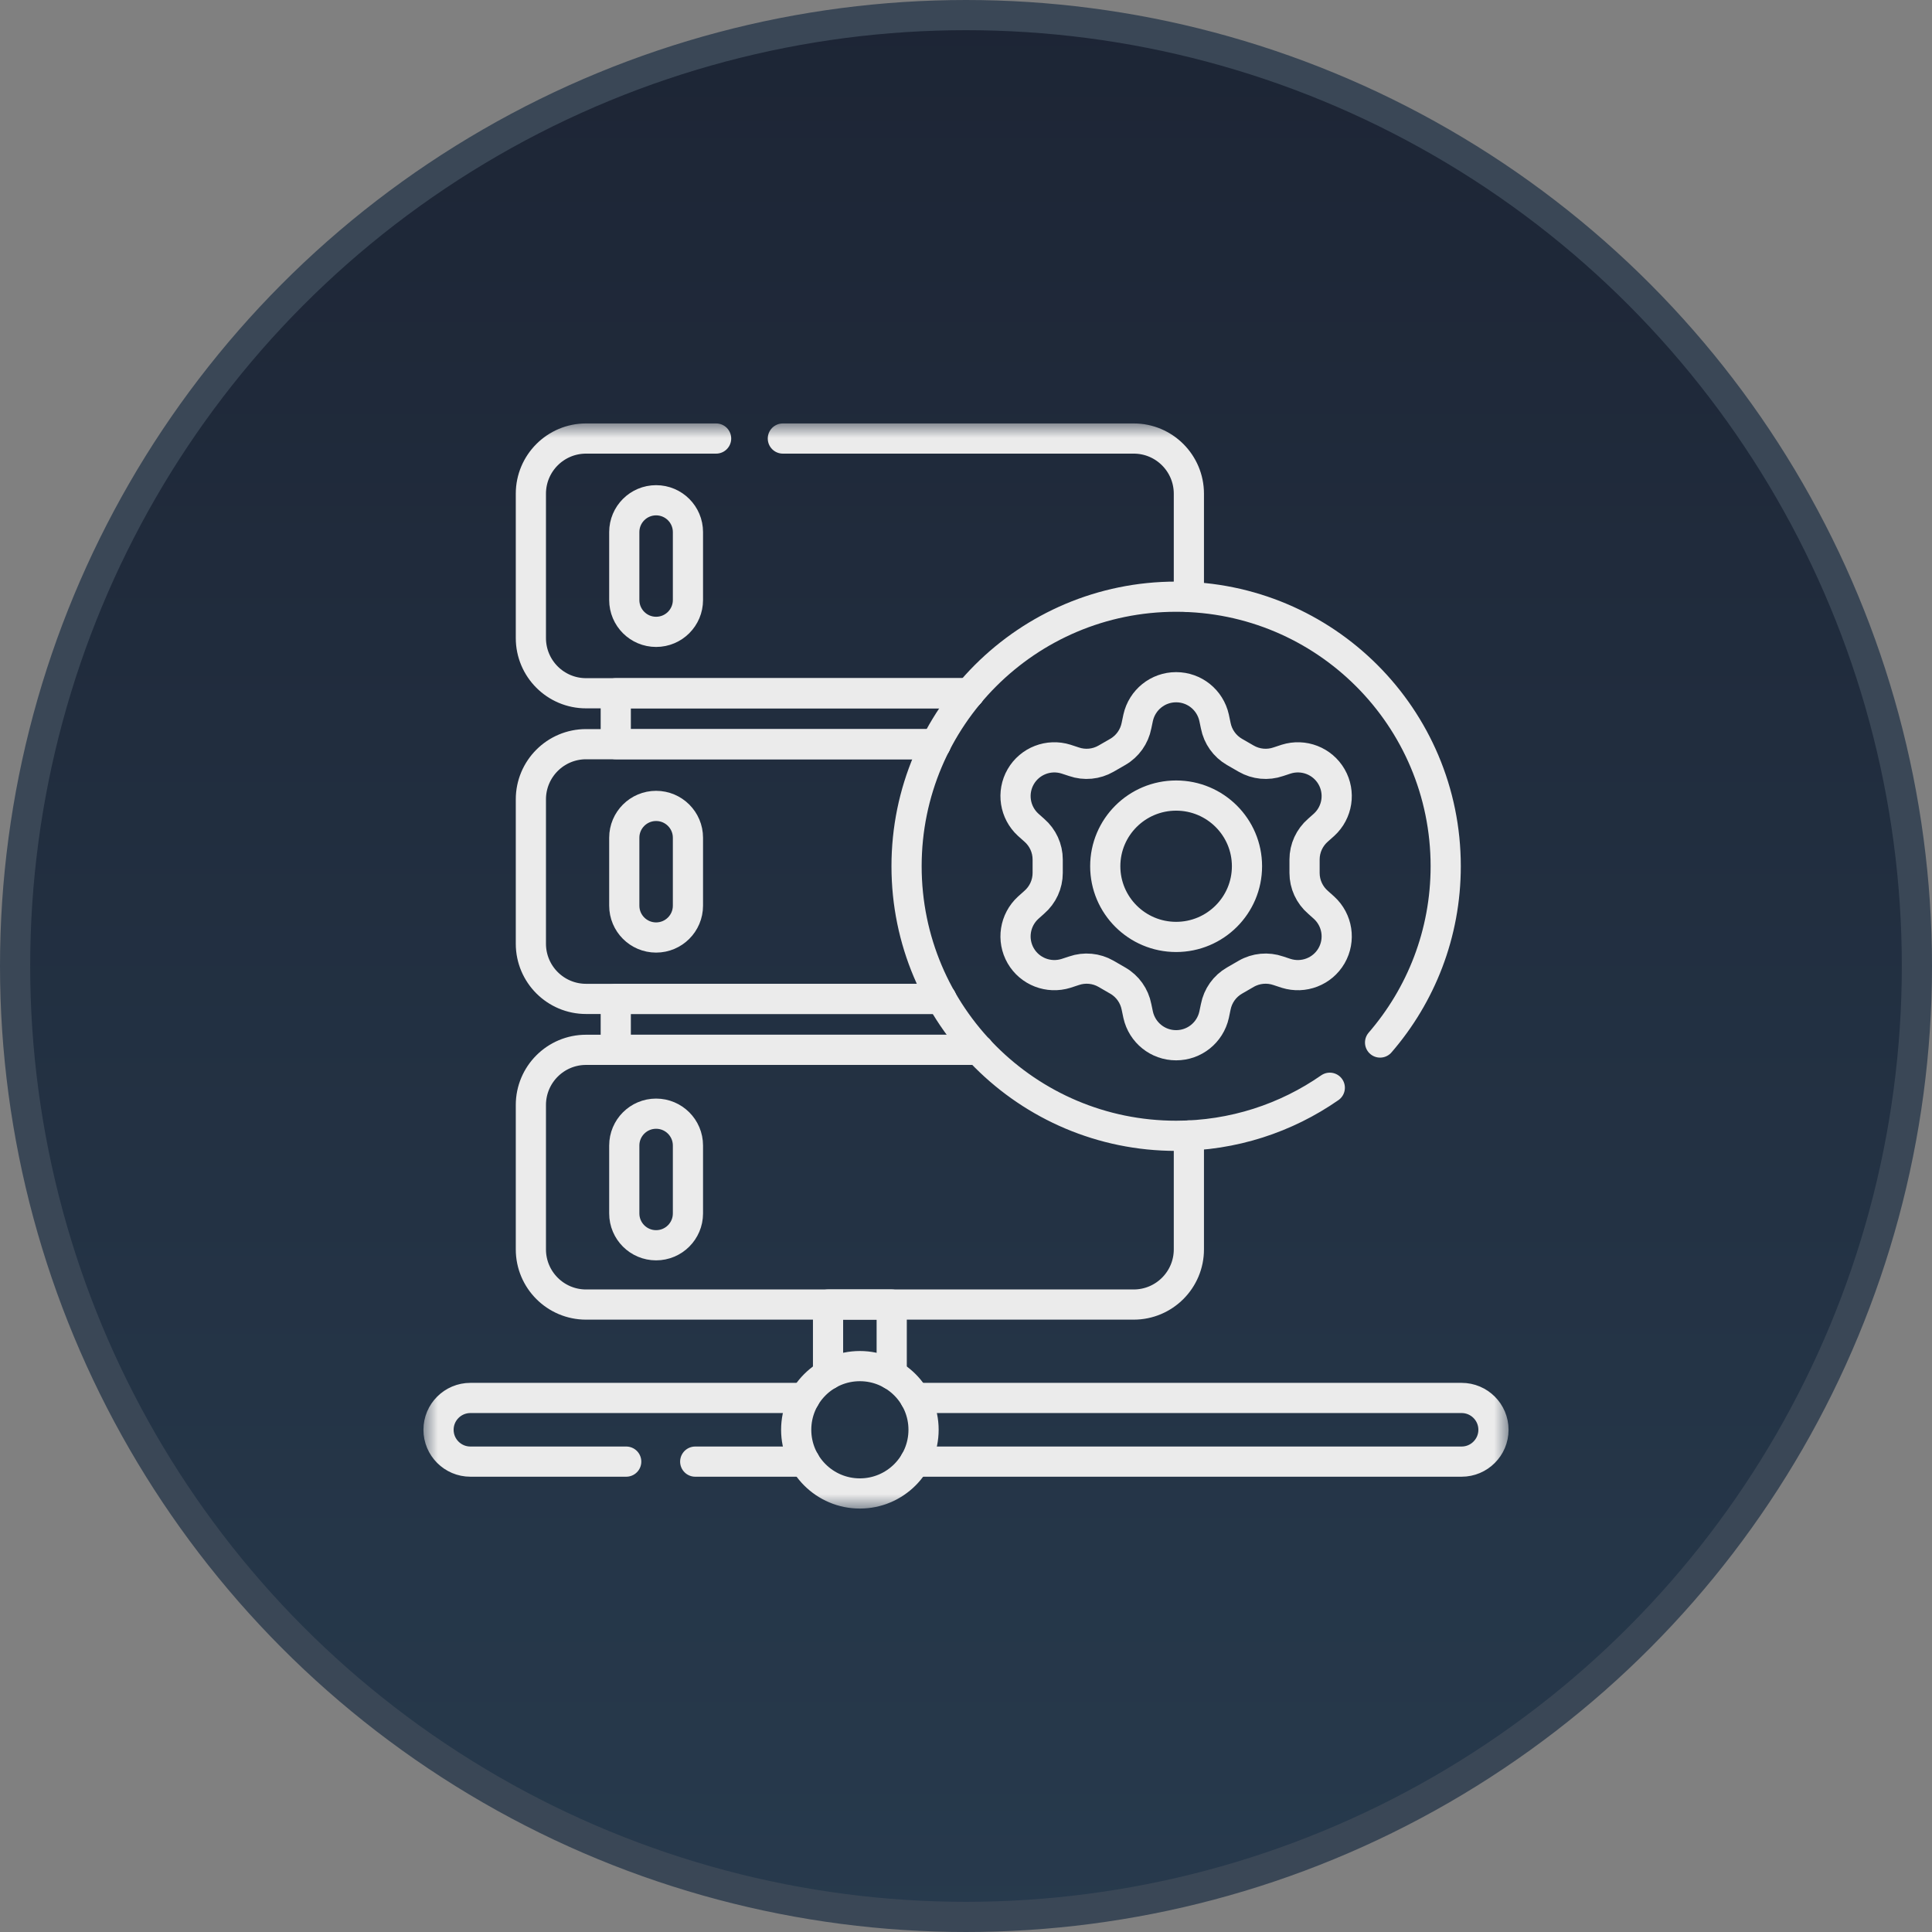
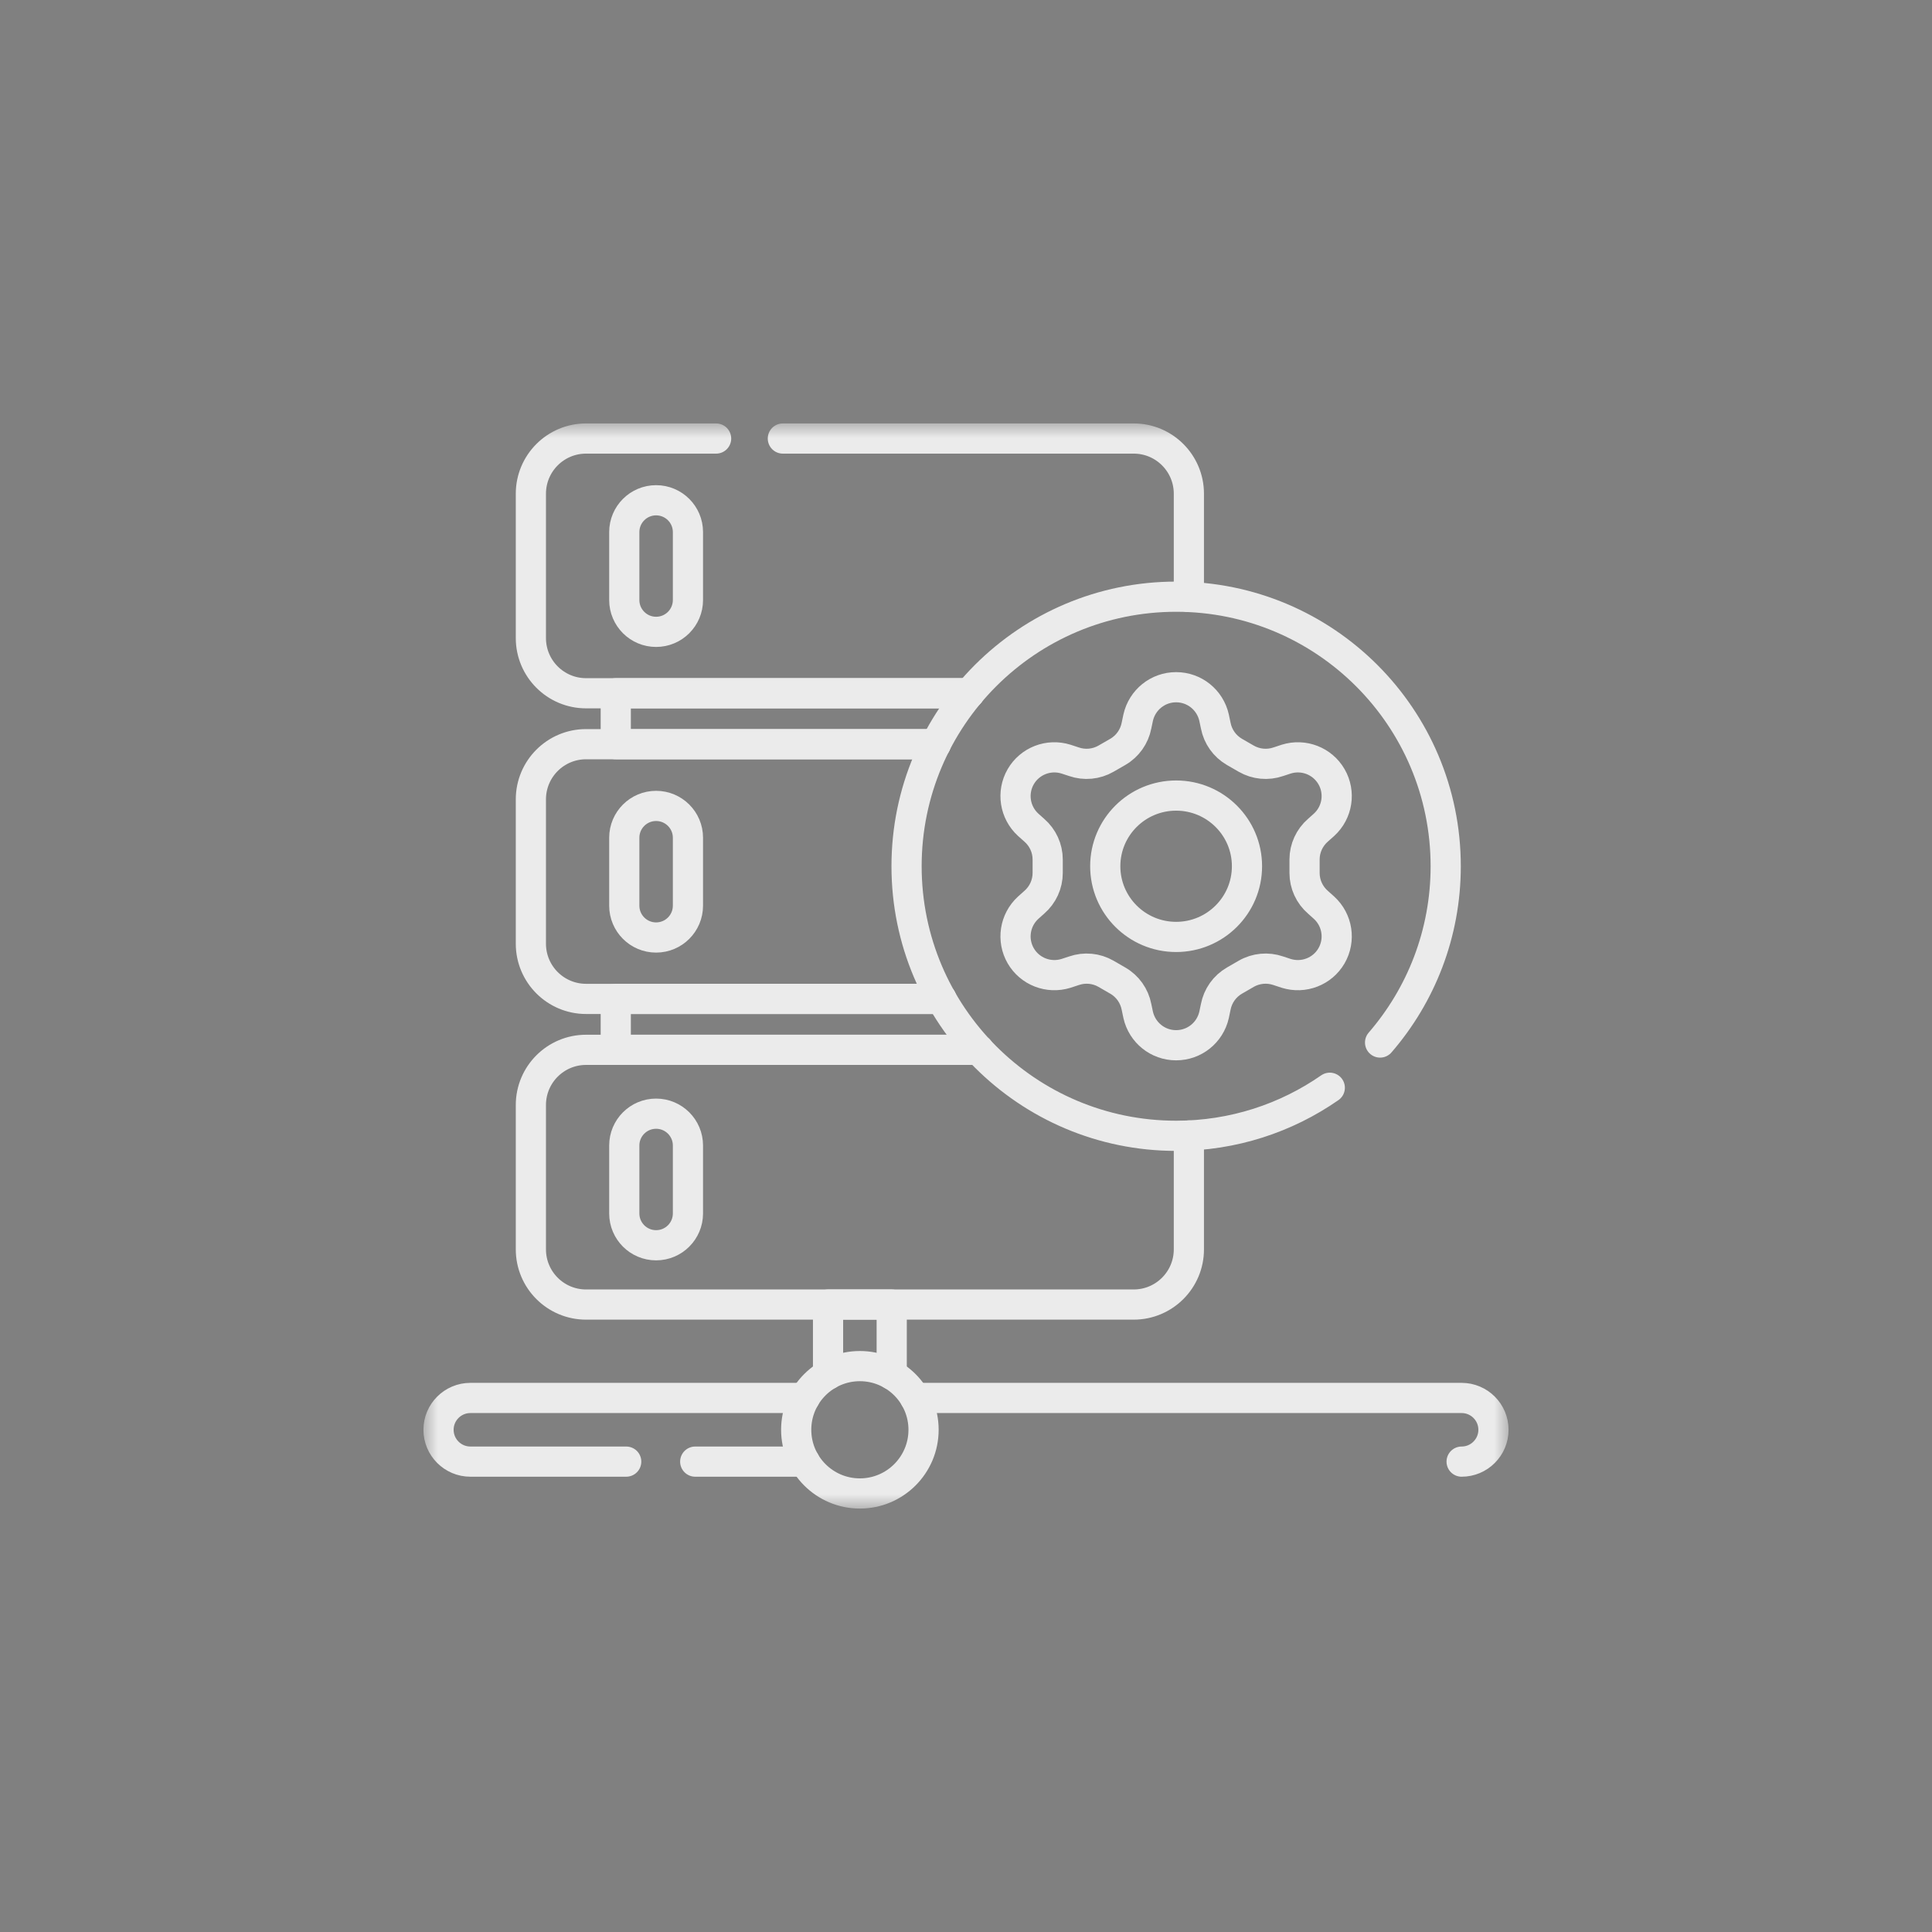
<svg xmlns="http://www.w3.org/2000/svg" width="64" height="64" viewBox="0 0 64 64" fill="none">
  <rect x="0" y="0" width="64" height="64" fill="#808080" stroke="none" />
-   <circle cx="32" cy="32" r="31.5" fill="url(#paint0_linear_2348_1066)" stroke="#3A4756" />
  <g clip-path="url(#clip0_2348_1066)">
    <mask id="mask0_2348_1066" style="mask-type:luminance" maskUnits="userSpaceOnUse" x="14" y="14" width="36" height="36">
      <path d="M14 14H50V50H14V14Z" fill="white" />
    </mask>
    <g mask="url(#mask0_2348_1066)">
      <path d="M25.933 14.527H37.555C38.565 14.527 39.383 15.346 39.383 16.355V19.776" stroke="#EBEBEB" stroke-miterlimit="10" stroke-linecap="round" stroke-linejoin="round" />
      <path d="M32.112 22.965H19.414C18.404 22.965 17.586 22.146 17.586 21.137V16.355C17.586 15.346 18.404 14.527 19.414 14.527H23.722" stroke="#EBEBEB" stroke-miterlimit="10" stroke-linecap="round" stroke-linejoin="round" />
      <path d="M30.997 24.652H19.414C18.404 24.652 17.586 25.471 17.586 26.48V31.262C17.586 32.271 18.404 33.09 19.414 33.09H31.186" stroke="#EBEBEB" stroke-miterlimit="10" stroke-linecap="round" stroke-linejoin="round" />
      <path d="M30.997 24.652H20.398V22.965H32.112" stroke="#EBEBEB" stroke-miterlimit="10" stroke-linecap="round" stroke-linejoin="round" />
      <path d="M39.383 37.615V41.387C39.383 42.396 38.564 43.215 37.555 43.215H19.414C18.404 43.215 17.586 42.396 17.586 41.387V36.605C17.586 35.596 18.404 34.777 19.414 34.777H32.423" stroke="#EBEBEB" stroke-miterlimit="10" stroke-linecap="round" stroke-linejoin="round" />
      <path d="M31.186 33.09H20.398V34.777H32.423" stroke="#EBEBEB" stroke-miterlimit="10" stroke-linecap="round" stroke-linejoin="round" />
      <path d="M21.734 20.931C21.152 20.931 20.68 20.459 20.68 19.876V17.626C20.68 17.044 21.152 16.572 21.734 16.572C22.317 16.572 22.789 17.044 22.789 17.626V19.876C22.789 20.459 22.317 20.931 21.734 20.931Z" stroke="#EBEBEB" stroke-miterlimit="10" stroke-linecap="round" stroke-linejoin="round" />
      <path d="M21.734 31.056C21.152 31.056 20.68 30.584 20.68 30.001V27.751C20.68 27.169 21.152 26.697 21.734 26.697C22.317 26.697 22.789 27.169 22.789 27.751V30.001C22.789 30.584 22.317 31.056 21.734 31.056Z" stroke="#EBEBEB" stroke-miterlimit="10" stroke-linecap="round" stroke-linejoin="round" />
      <path d="M21.734 41.251C21.152 41.251 20.68 40.779 20.68 40.197V37.947C20.68 37.364 21.152 36.892 21.734 36.892C22.317 36.892 22.789 37.364 22.789 37.947V40.197C22.789 40.779 22.317 41.251 21.734 41.251Z" stroke="#EBEBEB" stroke-miterlimit="10" stroke-linecap="round" stroke-linejoin="round" />
      <path d="M20.744 48.418H15.582C15 48.418 14.527 47.946 14.527 47.363C14.527 46.781 15 46.309 15.582 46.309H26.658" stroke="#EBEBEB" stroke-miterlimit="10" stroke-linecap="round" stroke-linejoin="round" />
      <path d="M26.659 48.418H23.03" stroke="#EBEBEB" stroke-miterlimit="10" stroke-linecap="round" stroke-linejoin="round" />
-       <path d="M30.311 46.309H48.418C49 46.309 49.473 46.781 49.473 47.363C49.473 47.654 49.355 47.918 49.163 48.109C48.973 48.3 48.709 48.418 48.418 48.418H30.311" stroke="#EBEBEB" stroke-miterlimit="10" stroke-linecap="round" stroke-linejoin="round" />
+       <path d="M30.311 46.309H48.418C49 46.309 49.473 46.781 49.473 47.363C49.473 47.654 49.355 47.918 49.163 48.109C48.973 48.3 48.709 48.418 48.418 48.418" stroke="#EBEBEB" stroke-miterlimit="10" stroke-linecap="round" stroke-linejoin="round" />
      <path d="M27.43 45.537V43.215H29.539V45.537" stroke="#EBEBEB" stroke-miterlimit="10" stroke-linecap="round" stroke-linejoin="round" />
      <path d="M30.594 47.363C30.594 48.528 29.649 49.473 28.484 49.473C27.319 49.473 26.375 48.528 26.375 47.363C26.375 46.198 27.319 45.254 28.484 45.254C29.649 45.254 30.594 46.198 30.594 47.363Z" stroke="#EBEBEB" stroke-miterlimit="10" stroke-linecap="round" stroke-linejoin="round" />
      <path d="M44.051 36.033C42.607 37.037 40.853 37.625 38.961 37.625C34.029 37.625 30.031 33.627 30.031 28.695C30.031 23.764 34.029 19.766 38.961 19.766C43.893 19.766 47.891 23.764 47.891 28.695C47.891 30.928 47.071 32.969 45.717 34.535" stroke="#EBEBEB" stroke-miterlimit="10" stroke-linecap="round" stroke-linejoin="round" />
      <path d="M41.308 28.695C41.308 27.402 40.257 26.354 38.961 26.354C37.664 26.354 36.613 27.402 36.613 28.695C36.613 29.988 37.664 31.037 38.961 31.037C40.257 31.037 41.308 29.988 41.308 28.695ZM40.273 33.354C40.257 33.438 40.238 33.527 40.218 33.617C40.086 34.206 39.566 34.625 38.962 34.625H38.959C38.355 34.625 37.835 34.206 37.703 33.617C37.683 33.527 37.664 33.438 37.648 33.354C37.577 32.987 37.351 32.669 37.027 32.483L36.638 32.258C36.315 32.072 35.927 32.036 35.575 32.158C35.492 32.187 35.403 32.215 35.313 32.244C34.738 32.423 34.115 32.183 33.813 31.662C33.511 31.139 33.614 30.478 34.059 30.07C34.127 30.007 34.195 29.947 34.26 29.89C34.543 29.646 34.706 29.291 34.706 28.918V28.473C34.706 28.099 34.543 27.745 34.26 27.5C34.195 27.444 34.127 27.384 34.059 27.321C33.614 26.913 33.511 26.252 33.813 25.729C34.115 25.208 34.738 24.967 35.313 25.147C35.403 25.175 35.492 25.204 35.575 25.233C35.927 25.355 36.315 25.318 36.638 25.132L37.027 24.908C37.351 24.721 37.577 24.403 37.648 24.036C37.664 23.952 37.683 23.864 37.703 23.774C37.835 23.185 38.355 22.765 38.959 22.765H38.962C39.566 22.765 40.086 23.185 40.218 23.774C40.238 23.864 40.257 23.952 40.273 24.036C40.344 24.403 40.57 24.721 40.894 24.908L41.283 25.132C41.606 25.318 41.994 25.355 42.347 25.233C42.43 25.204 42.518 25.175 42.608 25.147C43.183 24.967 43.806 25.208 44.108 25.729C44.41 26.252 44.307 26.913 43.862 27.321C43.794 27.384 43.726 27.444 43.661 27.5C43.378 27.745 43.215 28.099 43.215 28.473V28.918C43.215 29.291 43.378 29.646 43.661 29.89C43.726 29.947 43.794 30.007 43.862 30.07C44.307 30.478 44.41 31.139 44.108 31.662C43.806 32.183 43.183 32.423 42.608 32.244C42.518 32.215 42.43 32.187 42.347 32.158C41.994 32.036 41.606 32.072 41.283 32.258L40.894 32.483C40.57 32.669 40.344 32.987 40.273 33.354Z" stroke="#EBEBEB" stroke-miterlimit="10" stroke-linecap="round" stroke-linejoin="round" />
    </g>
  </g>
  <defs>
    <linearGradient id="paint0_linear_2348_1066" x1="32" y1="0" x2="32" y2="64" gradientUnits="userSpaceOnUse">
      <stop stop-color="#1D2535" />
      <stop offset="1" stop-color="#273A4D" />
    </linearGradient>
    <clipPath id="clip0_2348_1066">
      <rect width="36" height="36" fill="white" transform="translate(14 14)" />
    </clipPath>
  </defs>
</svg>